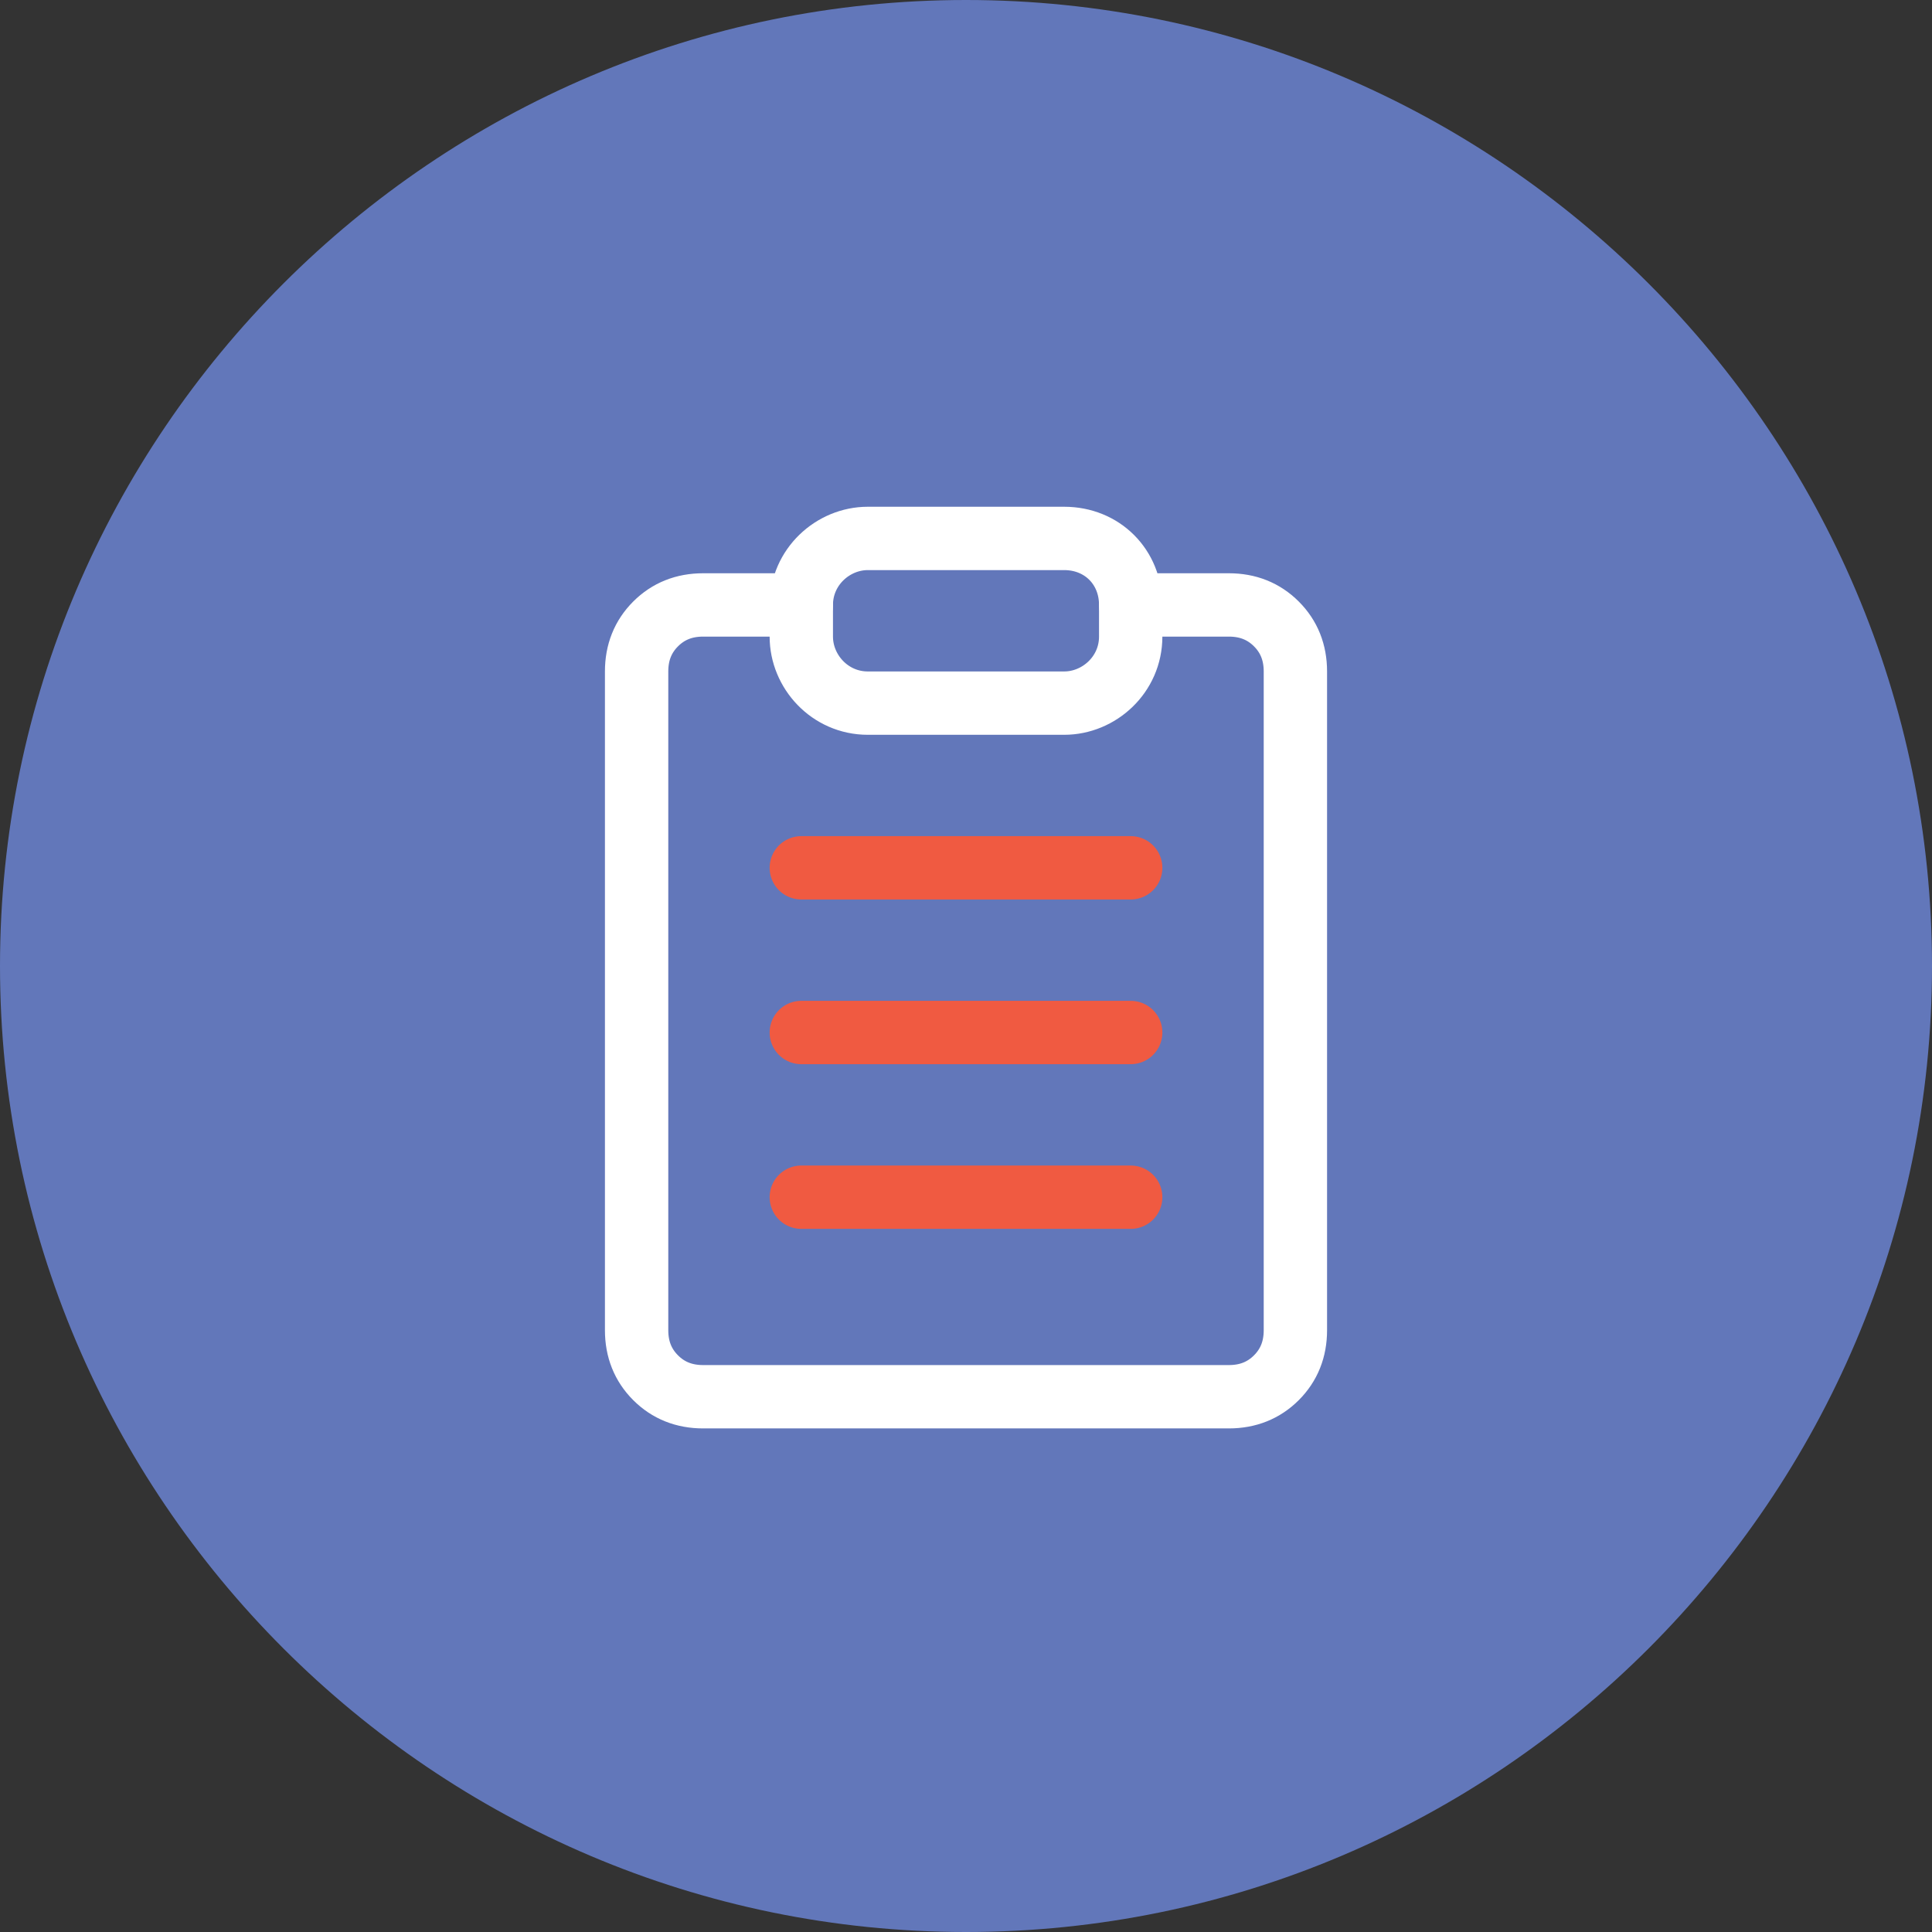
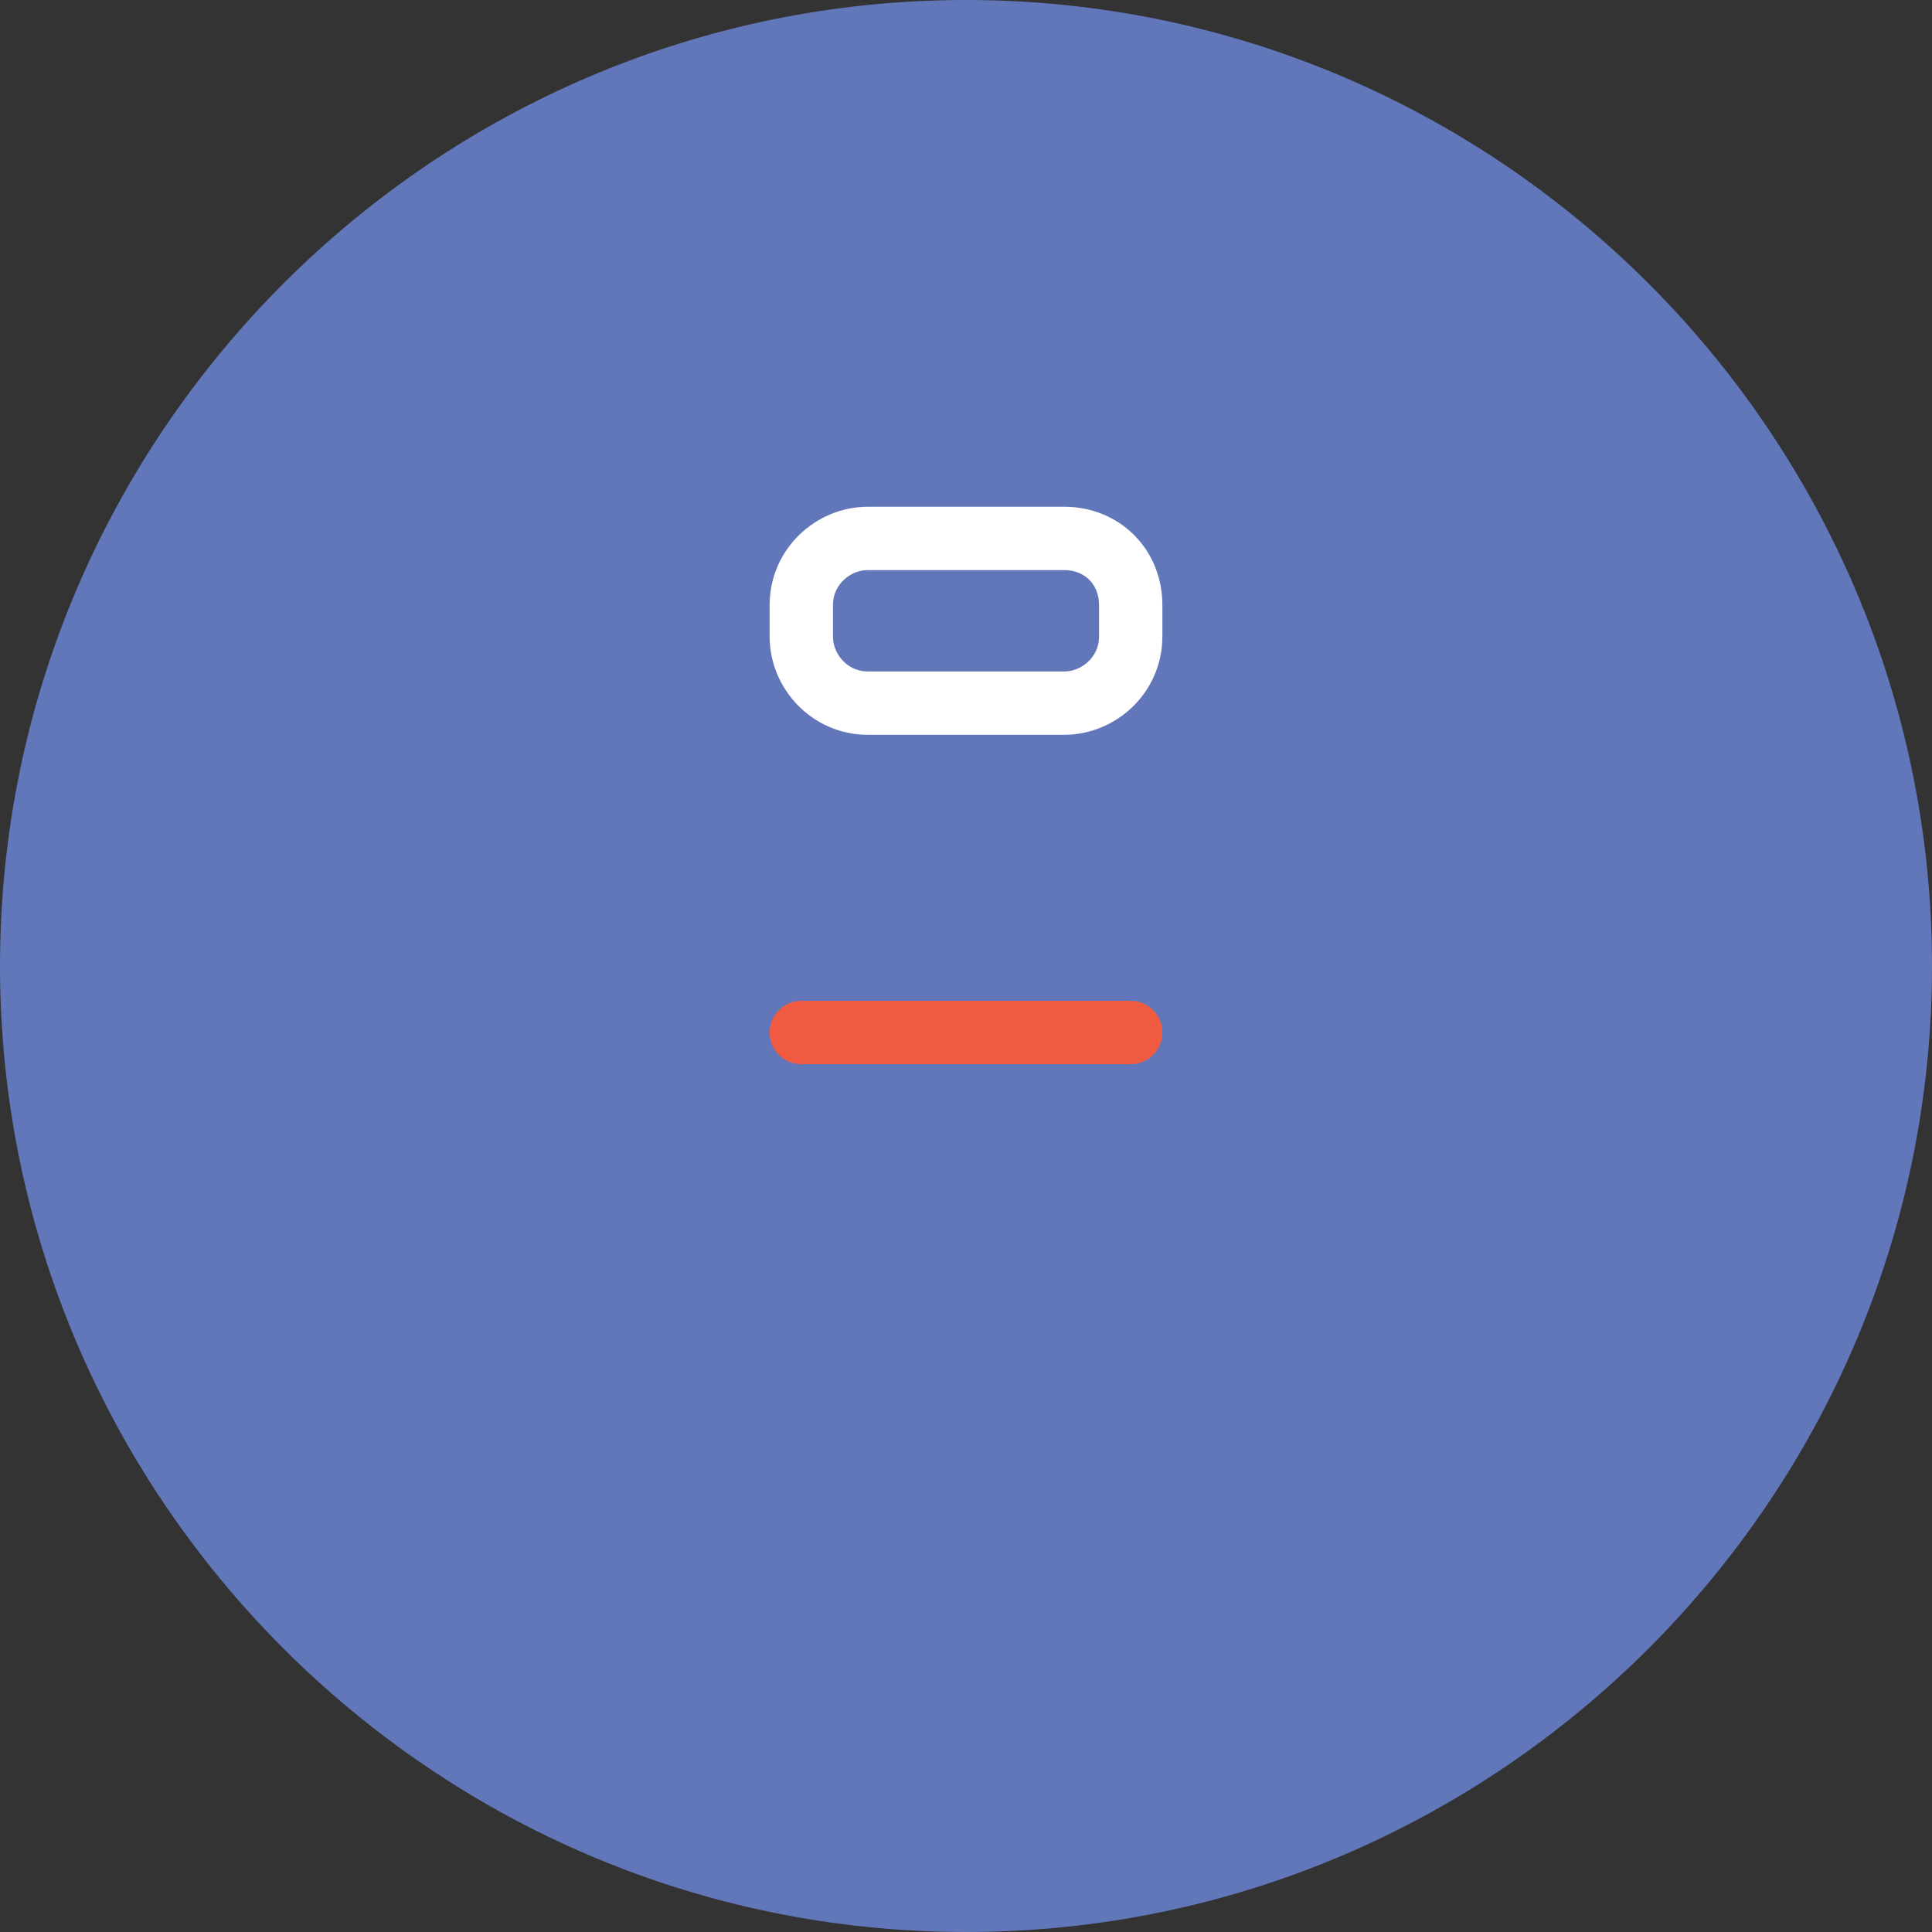
<svg xmlns="http://www.w3.org/2000/svg" version="1.1" id="Layer_1" x="0px" y="0px" viewBox="0 0 61 61" style="enable-background:new 0 0 61 61;" xml:space="preserve">
  <rect x="0" y="0" width="61" height="61" fill="#333333" stroke="none" />
  <style type="text/css">
	.st0{fill:#6277BA;}
	.st1{fill:none;stroke:#FFFFFF;stroke-width:2;stroke-linecap:round;stroke-linejoin:round;}
	.st2{fill:none;stroke:#F05A41;stroke-width:2;stroke-linecap:round;stroke-linejoin:round;}
</style>
  <path class="st0" d="M30.5,0L30.5,0C47.3,0,61,13.7,61,30.5l0,0C61,47.3,47.3,61,30.5,61l0,0C13.7,61,0,47.3,0,30.5l0,0  C0,13.7,13.7,0,30.5,0z" />
  <g>
-     <path class="st1" d="M35.7,19.1h3.1c0.6,0,1.1,0.2,1.5,0.6c0.4,0.4,0.6,0.9,0.6,1.5v20.8c0,0.6-0.2,1.1-0.6,1.5   c-0.4,0.4-0.9,0.6-1.5,0.6H22.2c-0.6,0-1.1-0.2-1.5-0.6c-0.4-0.4-0.6-0.9-0.6-1.5V21.2c0-0.6,0.2-1.1,0.6-1.5   c0.4-0.4,0.9-0.6,1.5-0.6h3.1" />
    <path class="st1" d="M33.6,17h-6.2c-1.1,0-2.1,0.9-2.1,2.1v1c0,1.1,0.9,2.1,2.1,2.1h6.2c1.1,0,2.1-0.9,2.1-2.1v-1   C35.7,17.9,34.8,17,33.6,17z" />
-     <path class="st2" d="M25.3,27.4h10.4" />
    <path class="st2" d="M25.3,32.6h10.4" />
-     <path class="st2" d="M25.3,37.8h10.4" />
  </g>
</svg>